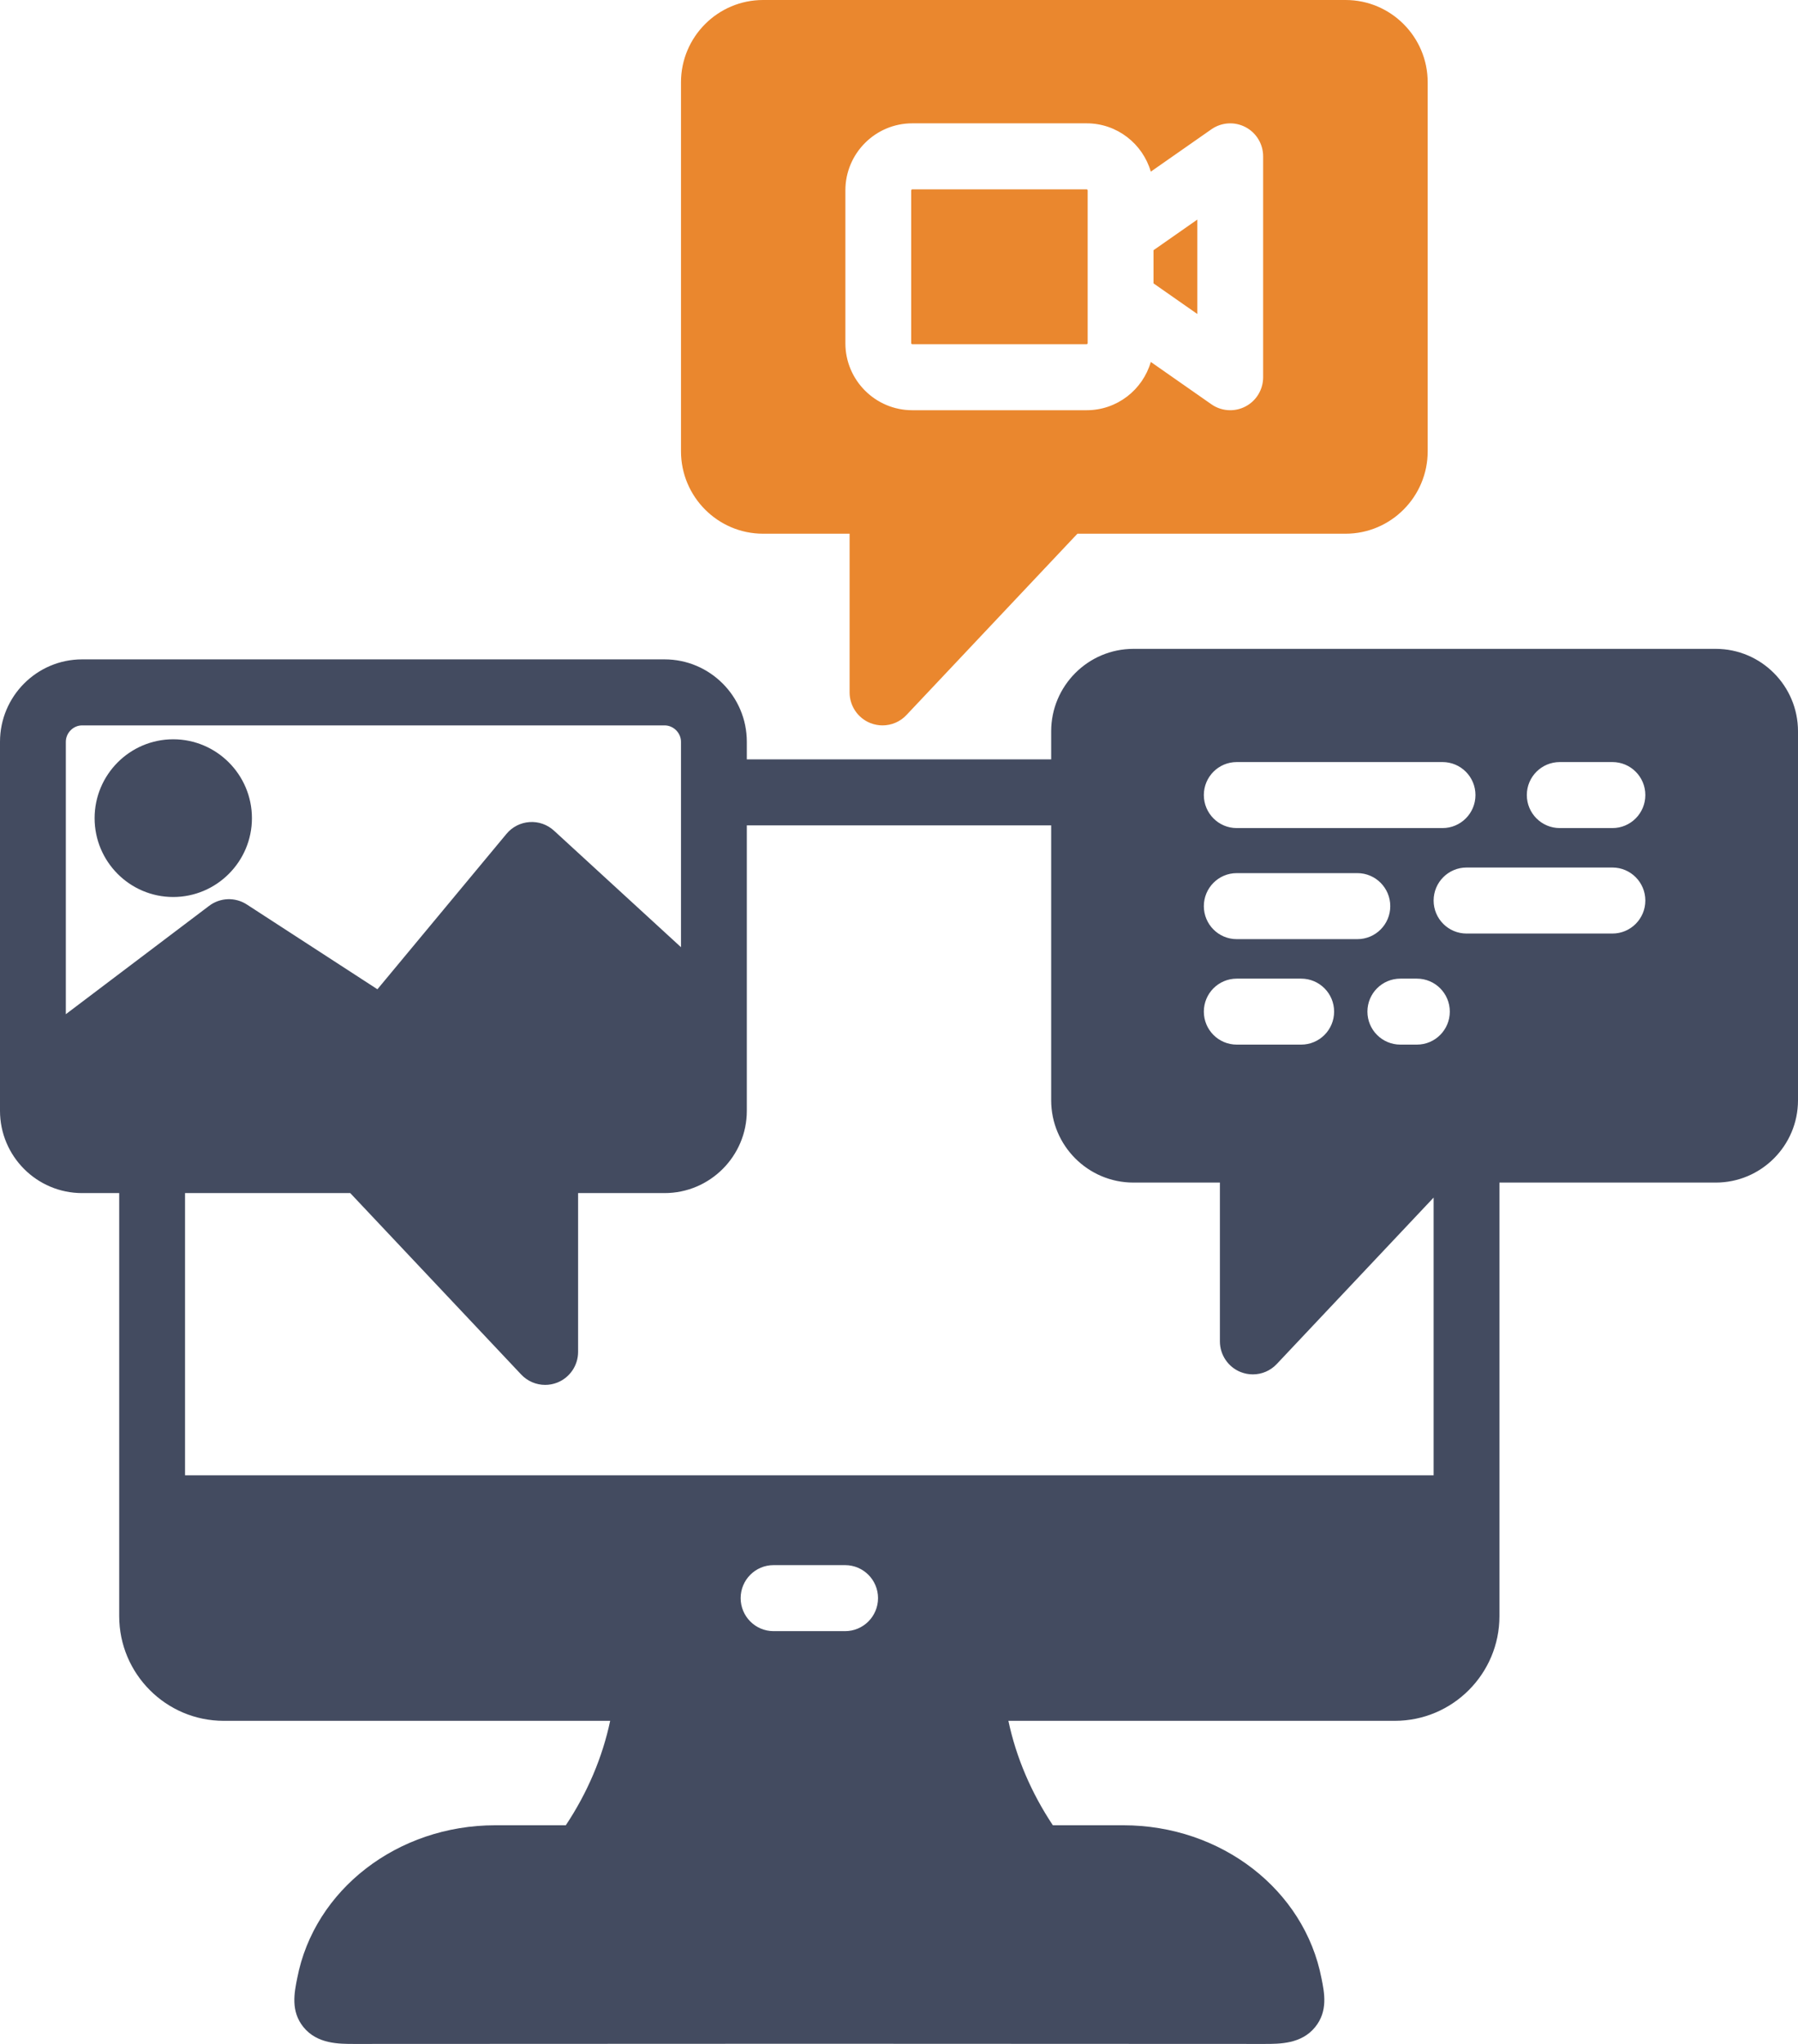
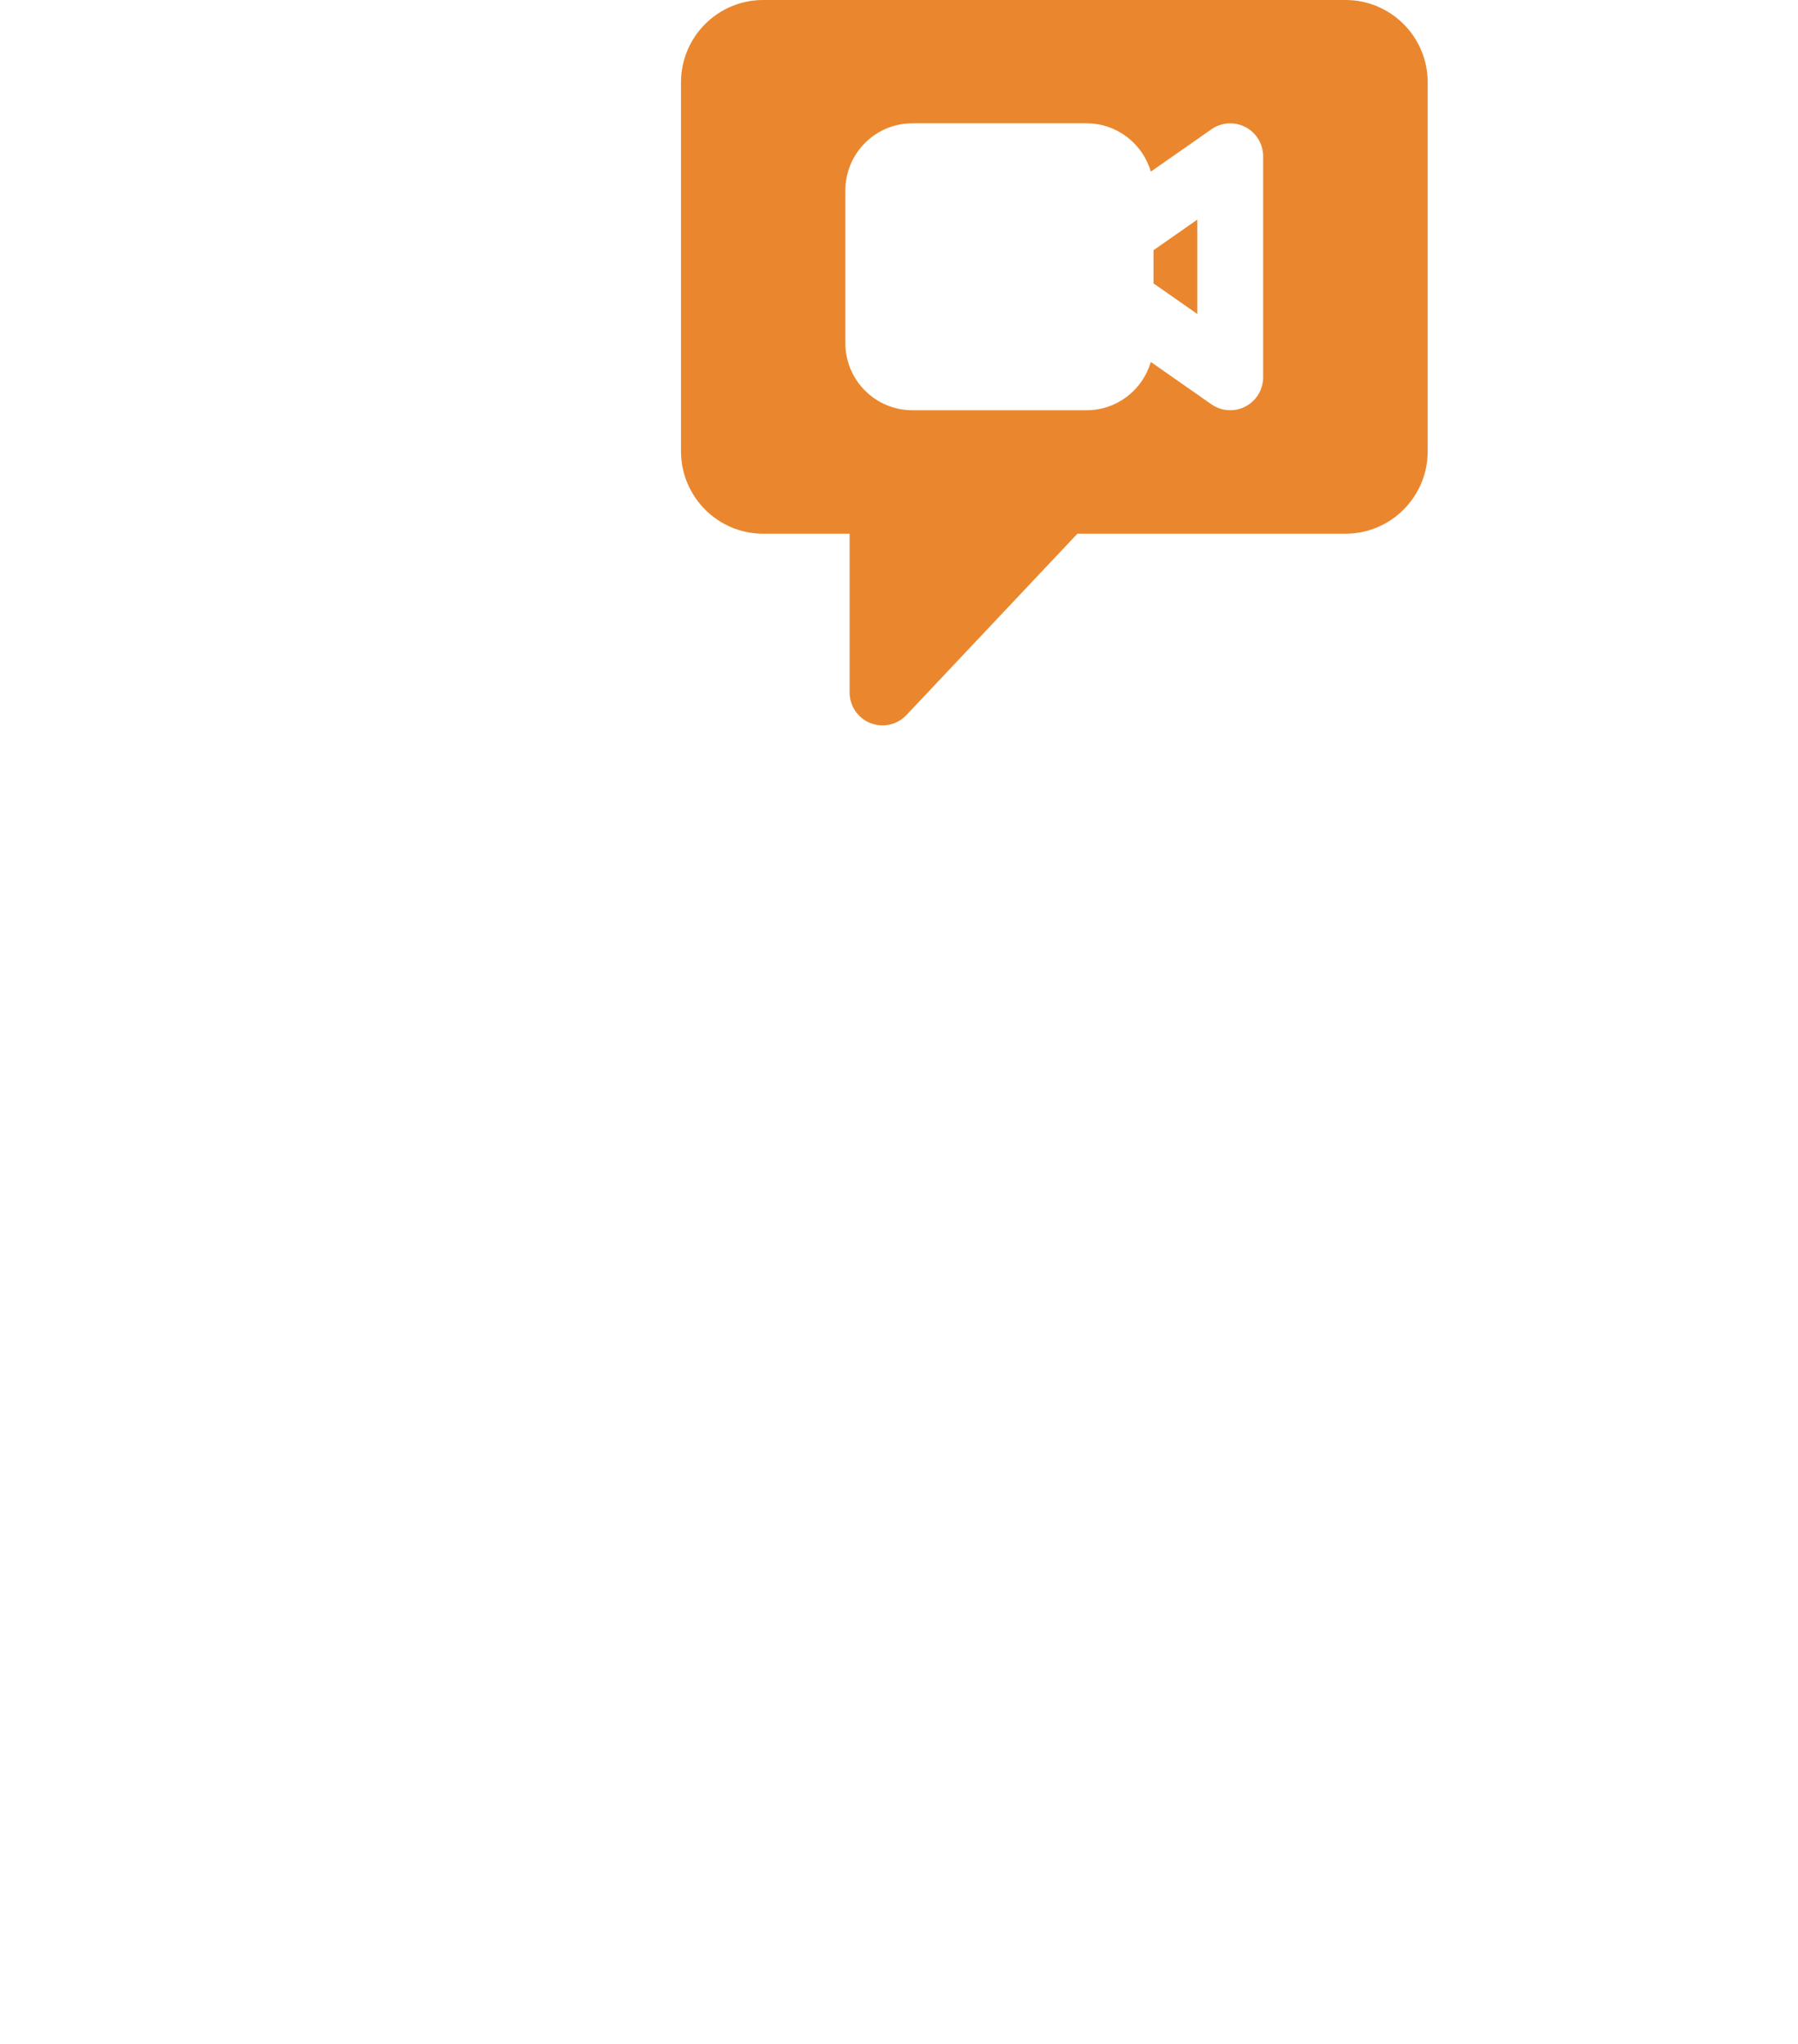
<svg xmlns="http://www.w3.org/2000/svg" width="44px" height="50px" viewBox="0 0 44 50" version="1.1">
  <title>icn-2</title>
  <g id="Video" stroke="none" stroke-width="1" fill="none" fill-rule="evenodd">
    <g id="3_sm" transform="translate(-46, -5263)">
      <g id="Group-8-Copy-11" transform="translate(15, 5238)">
        <g id="icn-2" transform="translate(31, 25)">
-           <path d="M44,17.889 L44,26.916 C44,28.026 43.097,28.929 41.988,28.929 L36.694,28.929 L36.694,39.535 C36.694,40.947 35.546,42.096 34.135,42.096 L24.677,42.096 C24.866,42.988 25.235,43.854 25.765,44.651 L27.491,44.651 C29.883,44.651 31.922,46.228 32.34,48.4 C32.411,48.752 32.501,49.2 32.182,49.59 C31.848,50 31.324,50 30.941,50 C23.553,49.994 16.059,49.994 8.668,50 C8.286,50 7.763,50 7.428,49.591 C7.11,49.201 7.201,48.753 7.273,48.393 C7.689,46.228 9.727,44.651 12.118,44.651 L13.846,44.651 C14.376,43.855 14.743,42.989 14.932,42.096 L5.474,42.096 C4.064,42.096 2.917,40.947 2.917,39.534 L2.917,29.186 L2.009,29.186 C0.901,29.186 0,28.283 0,27.173 L0,18.146 C0,17.035 0.901,16.13 2.009,16.13 L16.264,16.13 C17.373,16.13 18.276,17.035 18.276,18.146 L18.276,18.576 L25.724,18.576 L25.724,17.889 C25.724,16.778 26.627,15.873 27.736,15.873 L41.988,15.873 C43.097,15.873 44,16.778 44,17.889 L44,17.889 Z M35.889,22.837 L39.459,22.837 C39.904,22.837 40.264,22.475 40.264,22.03 C40.264,21.584 39.904,21.222 39.459,21.222 L35.889,21.222 C35.444,21.222 35.083,21.584 35.083,22.03 C35.083,22.475 35.444,22.837 35.889,22.837 Z M34.674,23.94 L34.269,23.94 C33.824,23.94 33.463,24.301 33.463,24.747 C33.463,25.193 33.824,25.554 34.269,25.554 L34.674,25.554 C35.119,25.554 35.479,25.193 35.479,24.747 C35.479,24.301 35.119,23.94 34.674,23.94 L34.674,23.94 Z M36.107,19.449 C36.107,19.003 35.746,18.642 35.301,18.642 L30.265,18.642 C29.82,18.642 29.46,19.003 29.46,19.449 C29.46,19.895 29.82,20.257 30.265,20.257 L35.301,20.257 C35.746,20.257 36.107,19.895 36.107,19.449 Z M29.46,22.167 C29.46,22.613 29.82,22.974 30.265,22.974 L33.217,22.974 C33.662,22.974 34.022,22.613 34.022,22.167 C34.022,21.721 33.662,21.359 33.217,21.359 L30.265,21.359 C29.82,21.359 29.46,21.721 29.46,22.167 Z M29.46,24.747 C29.46,25.193 29.82,25.554 30.265,25.554 L31.842,25.554 C32.287,25.554 32.648,25.193 32.648,24.747 C32.648,24.301 32.287,23.94 31.842,23.94 L30.265,23.94 C29.82,23.94 29.46,24.301 29.46,24.747 Z M40.264,19.449 C40.264,19.003 39.904,18.642 39.459,18.642 L38.17,18.642 C37.725,18.642 37.364,19.003 37.364,19.449 C37.364,19.895 37.725,20.257 38.17,20.257 L39.459,20.257 C39.904,20.257 40.264,19.895 40.264,19.449 Z M1.611,24.81 L5.117,22.16 C5.387,21.955 5.756,21.942 6.04,22.126 L9.236,24.2 L12.394,20.399 C12.535,20.229 12.739,20.125 12.959,20.11 C13.179,20.095 13.395,20.171 13.557,20.32 L16.665,23.171 L16.665,18.146 C16.665,17.929 16.481,17.745 16.264,17.745 L2.009,17.745 C1.793,17.745 1.611,17.929 1.611,18.146 L1.611,24.81 Z M21.487,39.094 C21.487,38.649 21.126,38.287 20.681,38.287 L18.93,38.287 C18.485,38.287 18.125,38.649 18.125,39.094 C18.125,39.54 18.485,39.902 18.93,39.902 L20.681,39.902 C21.126,39.902 21.487,39.54 21.487,39.094 Z M35.083,29.296 L31.244,33.368 C31.089,33.533 30.876,33.621 30.659,33.621 C30.559,33.621 30.458,33.602 30.361,33.564 C30.055,33.442 29.853,33.144 29.853,32.814 L29.853,28.929 L27.736,28.929 C26.627,28.929 25.724,28.026 25.724,26.916 L25.724,20.191 L18.276,20.191 L18.276,27.173 C18.276,28.283 17.373,29.186 16.264,29.186 L14.147,29.186 L14.147,33.071 C14.147,33.402 13.945,33.699 13.639,33.821 C13.542,33.86 13.441,33.878 13.341,33.878 C13.124,33.878 12.911,33.79 12.755,33.625 L8.571,29.186 L4.528,29.186 L4.528,36.09 L35.083,36.09 L35.083,29.296 Z M6.165,20.015 C6.165,18.951 5.301,18.085 4.239,18.085 C3.177,18.085 2.315,18.951 2.315,20.015 C2.315,21.079 3.178,21.943 4.239,21.943 C5.299,21.943 6.165,21.078 6.165,20.015 Z" id="Shape" fill="#434B60" />
          <path d="M32.929,0 C34.037,0 34.938,0.903 34.938,2.013 L34.938,11.04 C34.938,12.151 34.037,13.056 32.929,13.056 L26.366,13.056 L22.182,17.492 C22.027,17.657 21.814,17.745 21.596,17.745 C21.496,17.745 21.396,17.726 21.299,17.688 C20.992,17.566 20.791,17.268 20.791,16.938 L20.791,13.056 L18.674,13.056 C17.566,13.056 16.665,12.151 16.665,11.04 L16.665,2.013 C16.665,0.903 17.566,0 18.674,0 L32.929,0 Z M26.593,3.017 L22.324,3.017 C21.422,3.017 20.688,3.753 20.688,4.656 L20.688,8.397 C20.688,9.3 21.422,10.035 22.324,10.035 L26.593,10.035 C27.336,10.035 27.964,9.536 28.162,8.854 L29.645,9.89 C29.783,9.987 29.944,10.035 30.106,10.035 C30.233,10.035 30.361,10.005 30.478,9.944 C30.745,9.805 30.911,9.529 30.911,9.228 L30.911,3.825 C30.911,3.524 30.745,3.248 30.478,3.109 C30.212,2.97 29.891,2.991 29.645,3.163 L28.162,4.199 C27.964,3.517 27.336,3.017 26.593,3.017 Z" id="Combined-Shape" fill="#EA872E" />
-           <path d="M22.299,8.397 L22.299,4.656 C22.299,4.645 22.312,4.632 22.324,4.632 L26.592,4.632 C26.604,4.632 26.617,4.645 26.617,4.656 L26.617,8.397 C26.617,8.408 26.604,8.421 26.592,8.421 L22.324,8.421 C22.312,8.421 22.299,8.408 22.299,8.397 L22.299,8.397 Z" id="Path" fill="#EA872E" />
          <polygon id="Path" fill="#EA872E" points="29.3 5.372 28.228 6.121 28.228 6.932 29.3 7.681 29.3 5.372" />
        </g>
      </g>
    </g>
  </g>
</svg>